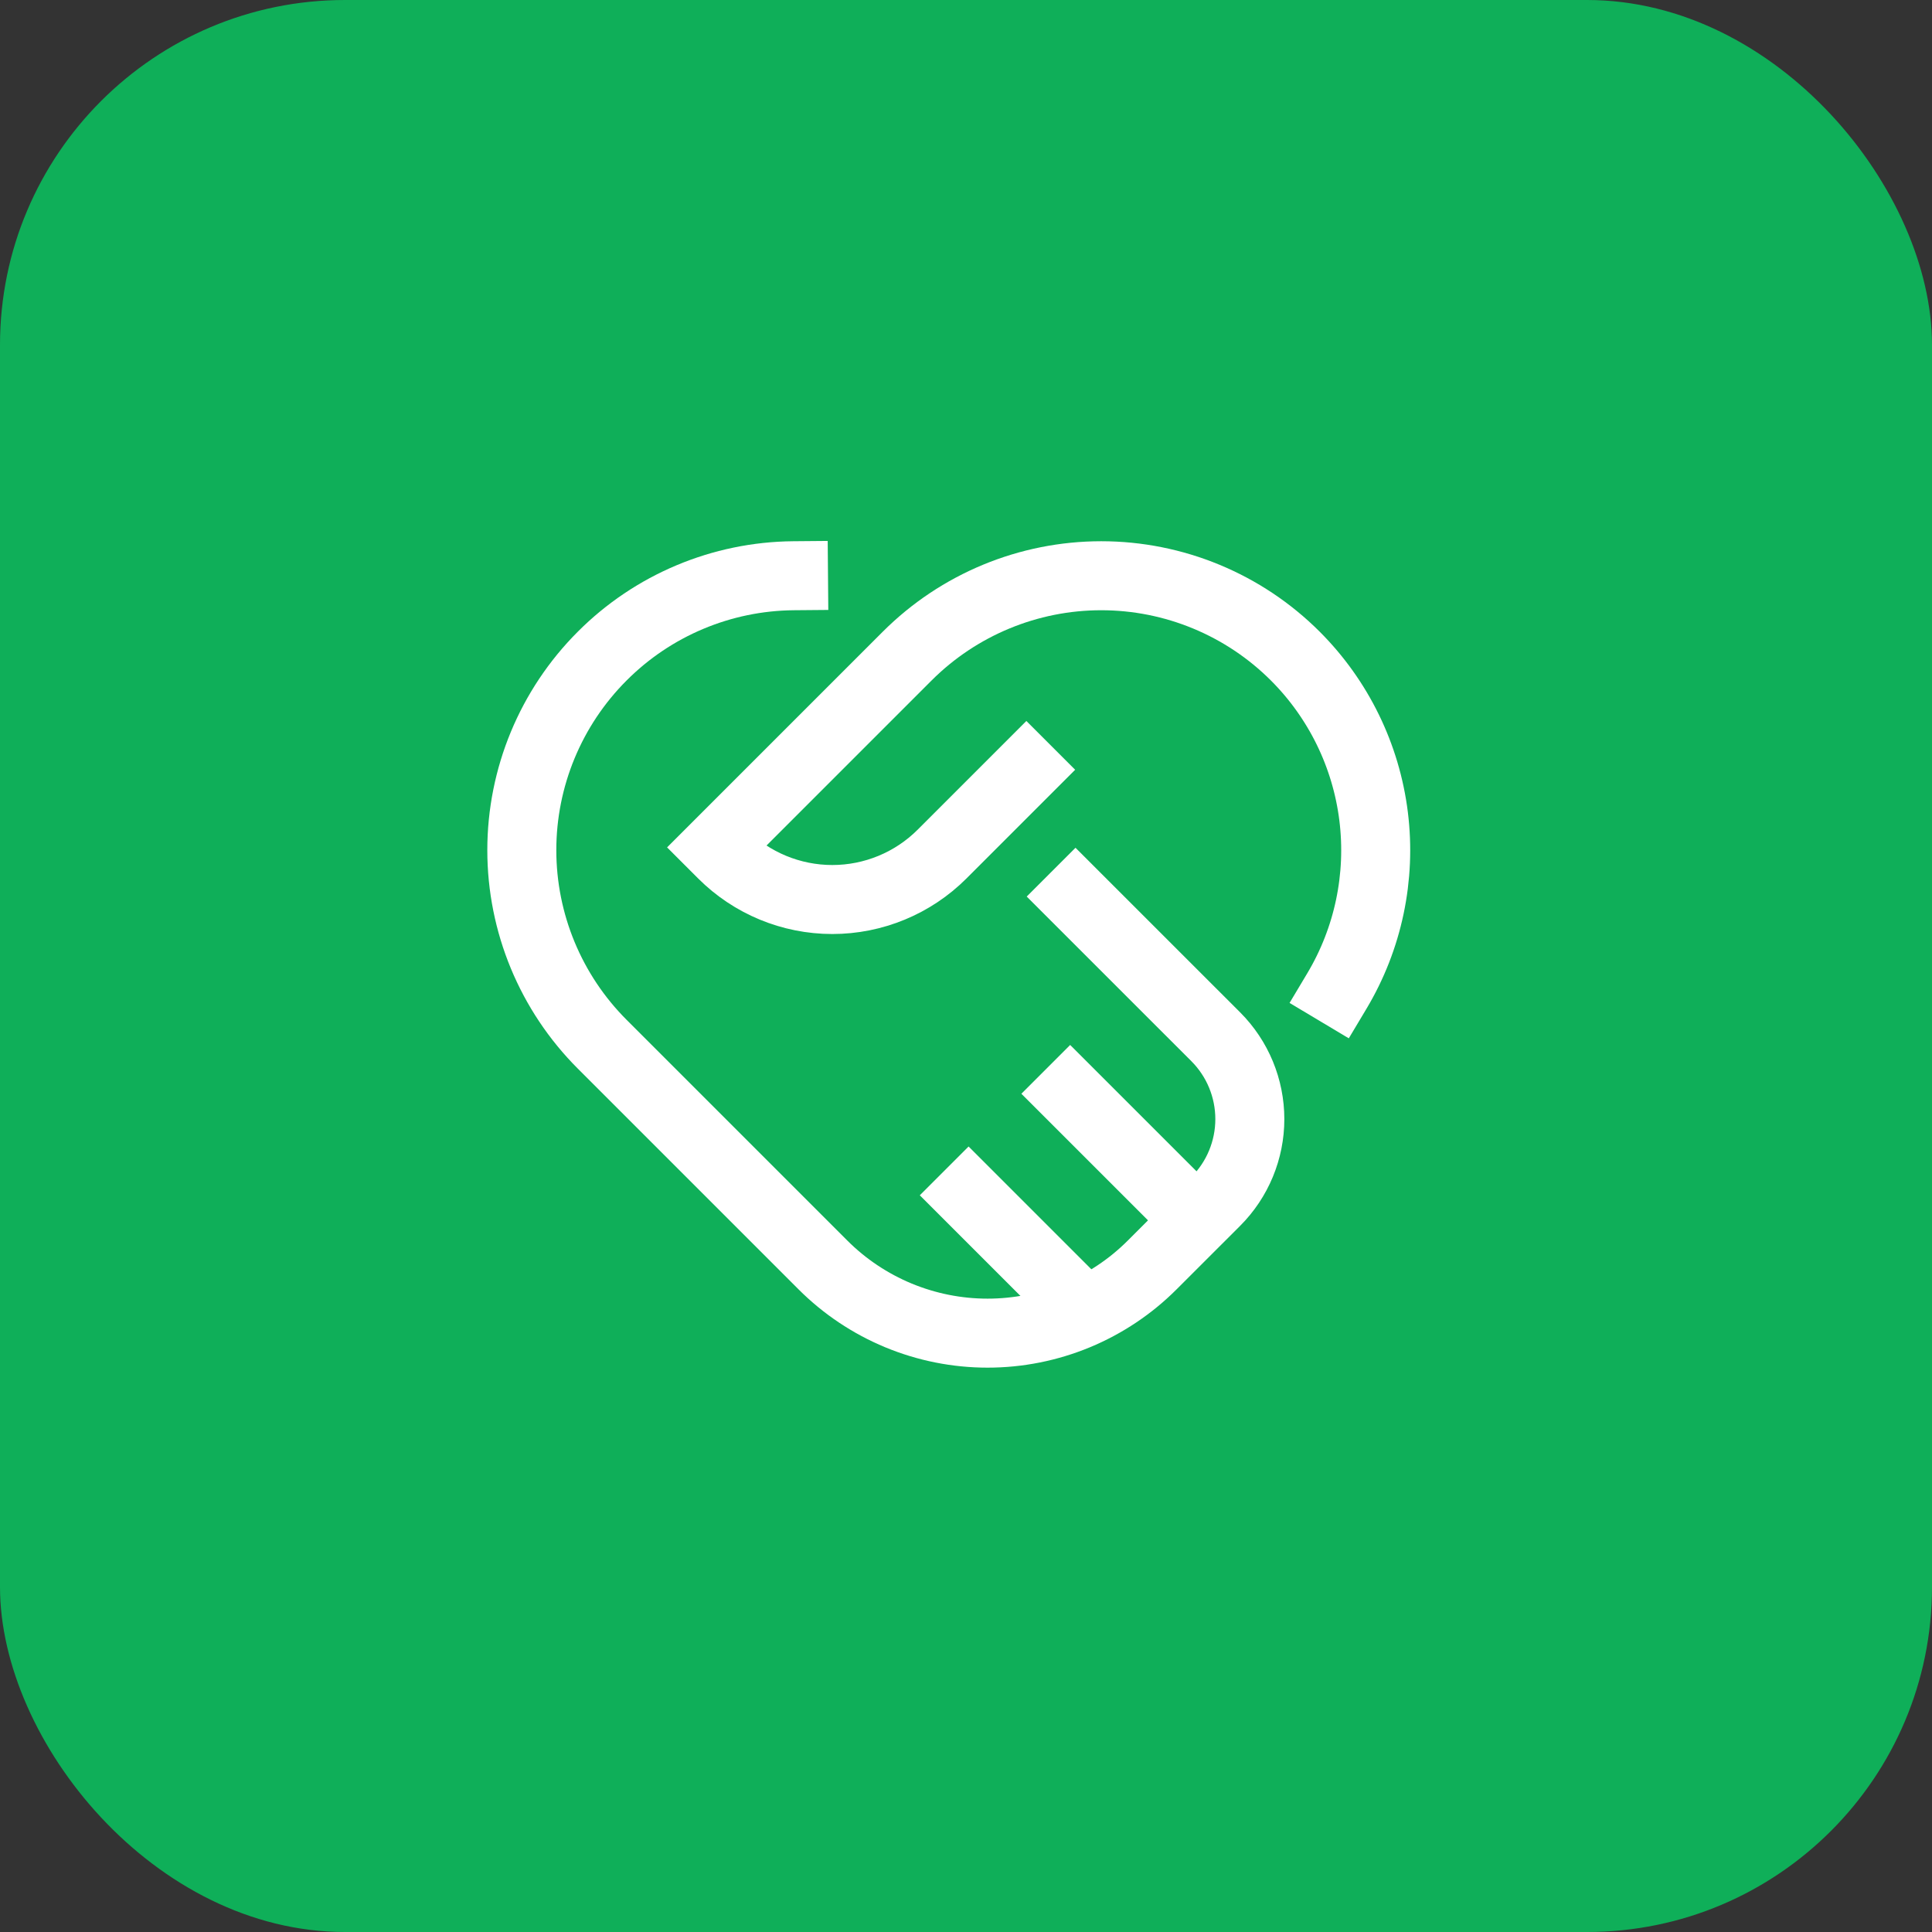
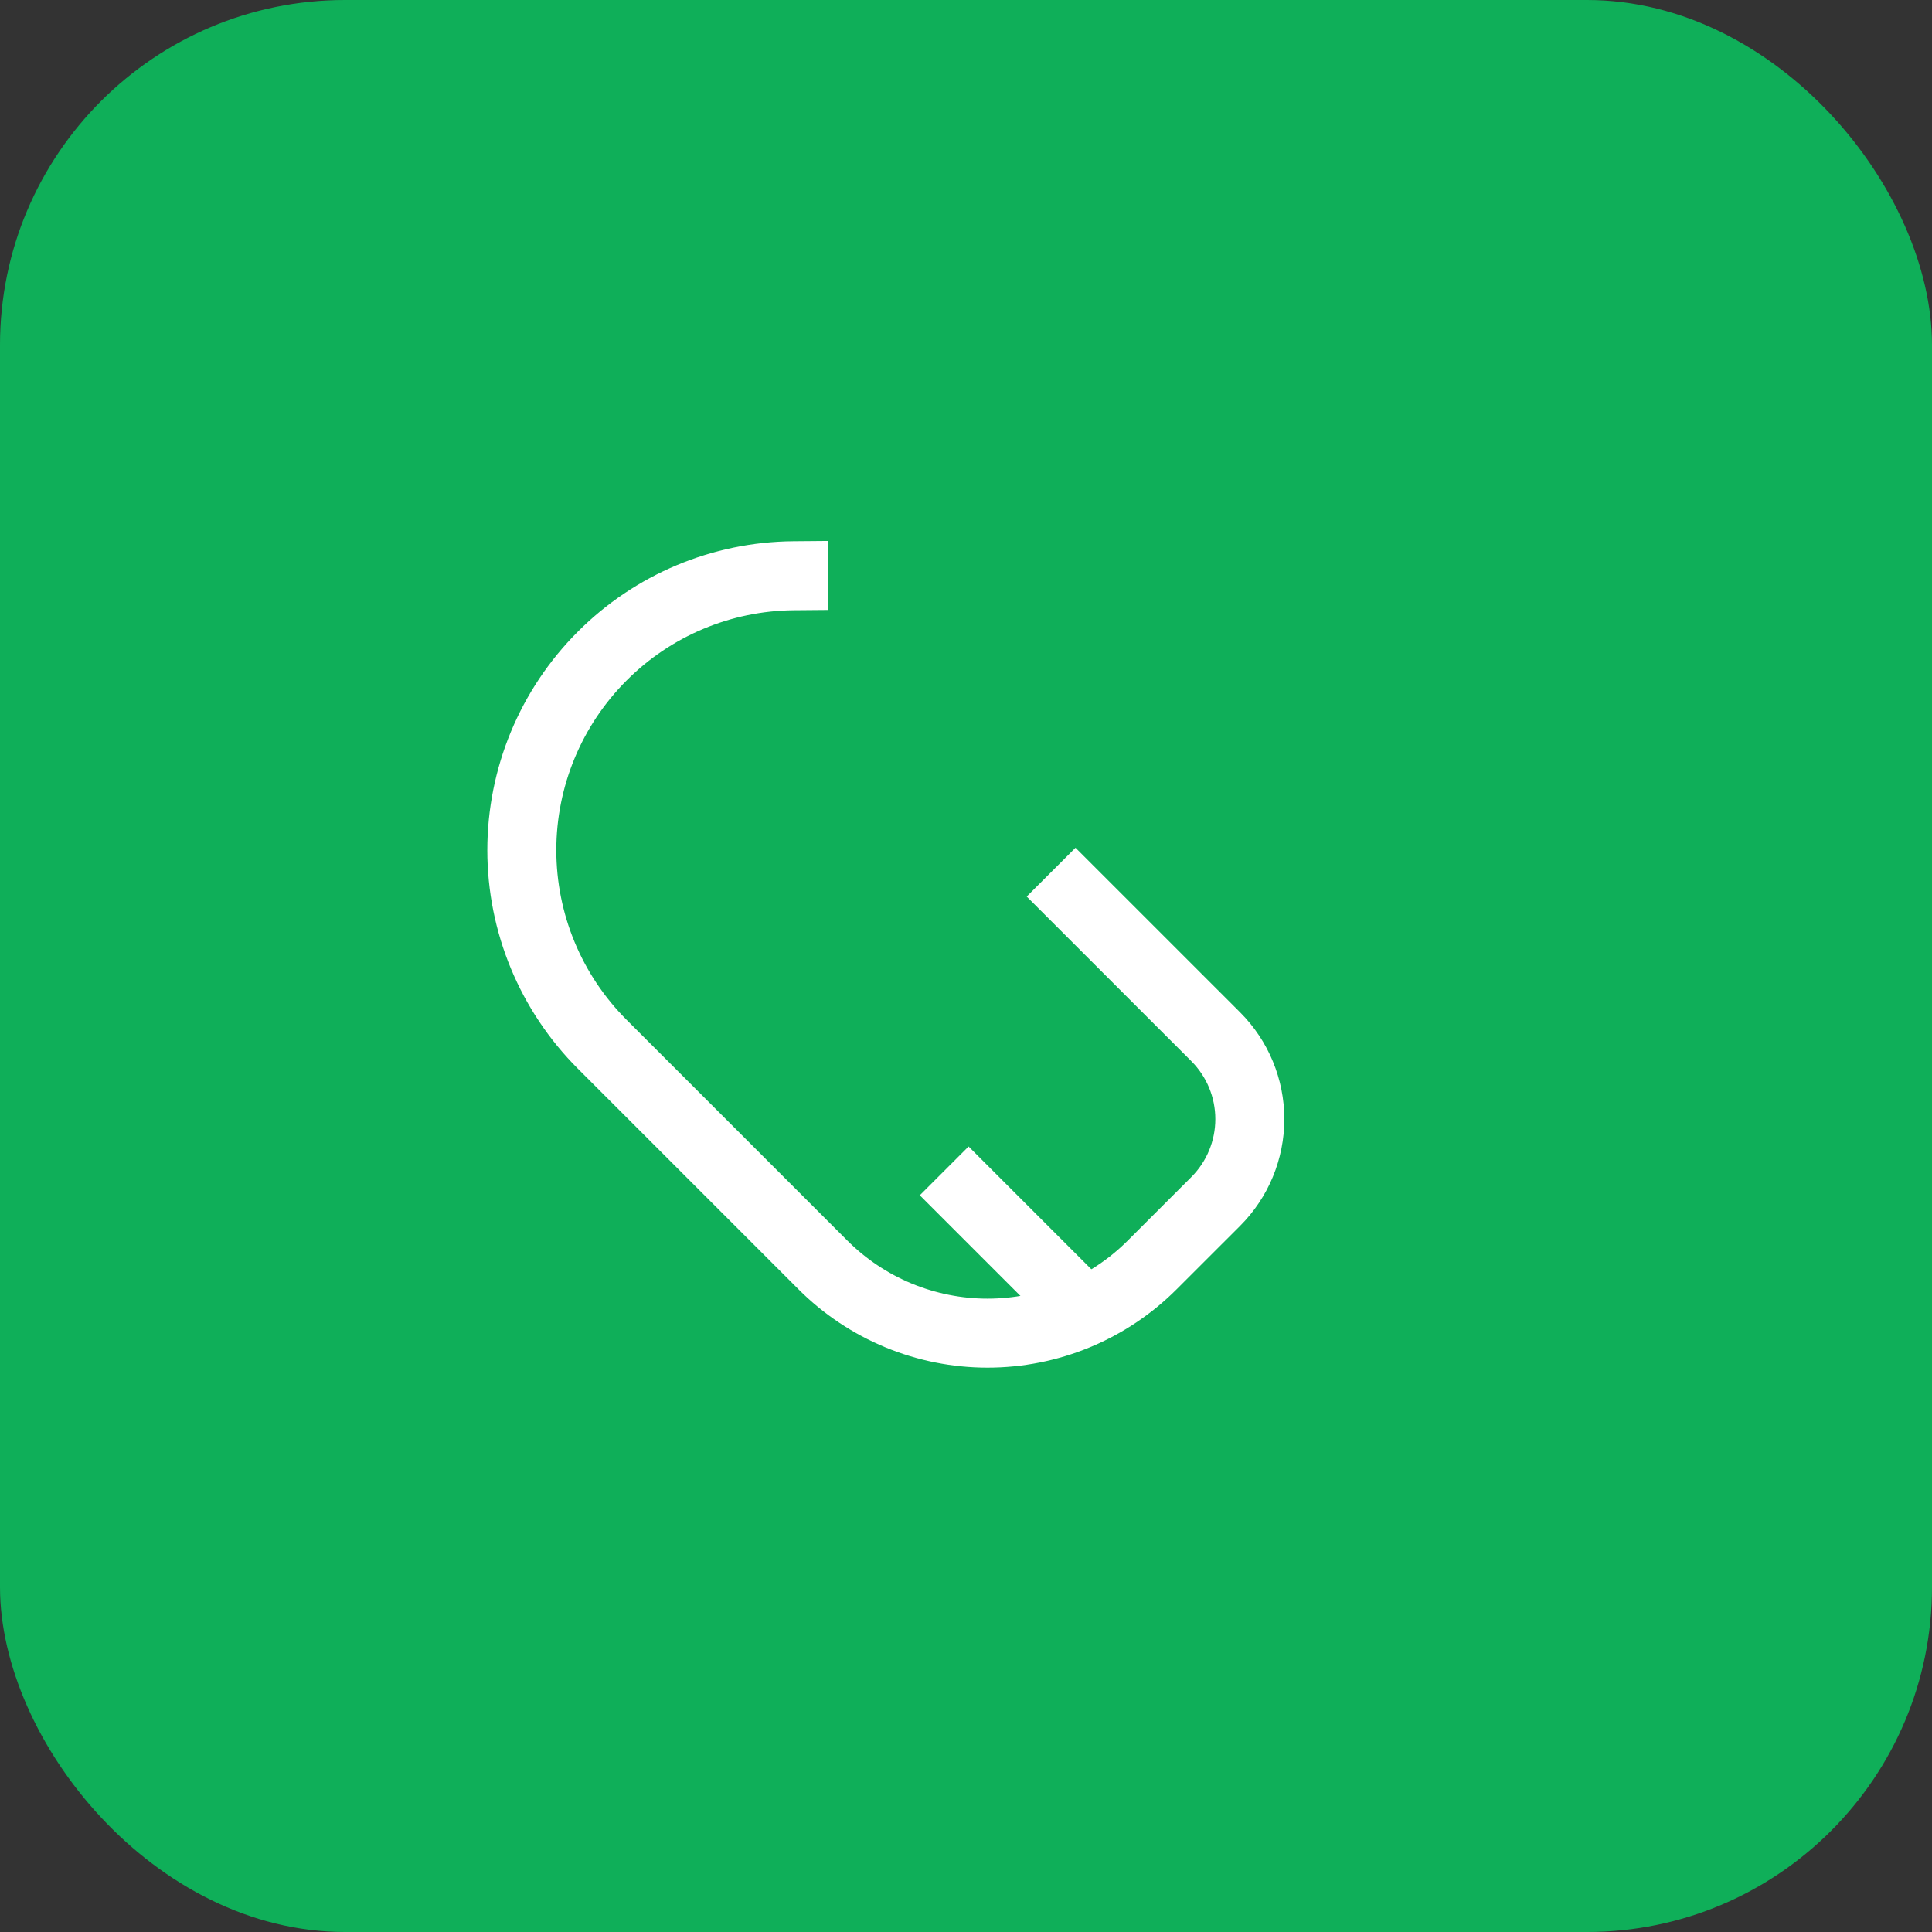
<svg xmlns="http://www.w3.org/2000/svg" width="56" height="56" viewBox="0 0 56 56" fill="none">
  <rect x="0" y="0" width="56" height="56" fill="#333333" stroke="none" />
  <rect width="56" height="56" rx="10" fill="#0FAF59" />
-   <path d="M29.75 22.312L27.306 24.756C26.463 25.599 25.318 26.073 24.125 26.073C22.932 26.073 21.787 25.599 20.944 24.756L20.75 24.562L26.295 19.017C27.787 17.526 29.81 16.688 31.92 16.688C34.03 16.688 36.053 17.526 37.545 19.017C38.798 20.27 39.597 21.906 39.815 23.664C40.033 25.423 39.659 27.204 38.75 28.725" stroke="white" stroke-width="2" stroke-miterlimit="10" stroke-linecap="square" />
  <path d="M31.174 25.987L35.239 30.051C35.872 30.684 36.227 31.543 36.227 32.438C36.227 33.332 35.872 34.191 35.239 34.824L33.398 36.664C32.772 37.291 32.027 37.788 31.208 38.128C30.389 38.467 29.512 38.642 28.625 38.642C27.738 38.642 26.861 38.467 26.042 38.128C25.223 37.788 24.478 37.291 23.852 36.664L17.455 30.267C15.963 28.775 15.125 26.752 15.125 24.642C15.125 22.533 15.963 20.509 17.455 19.017C18.925 17.543 20.917 16.706 23 16.688" stroke="white" stroke-width="2" stroke-miterlimit="10" stroke-linecap="square" />
-   <path d="M34.69 35.373L30.312 30.996" stroke="white" stroke-width="2" stroke-miterlimit="10" />
  <path d="M31.452 38.023L27.368 33.939" stroke="white" stroke-width="2" stroke-miterlimit="10" />
</svg>